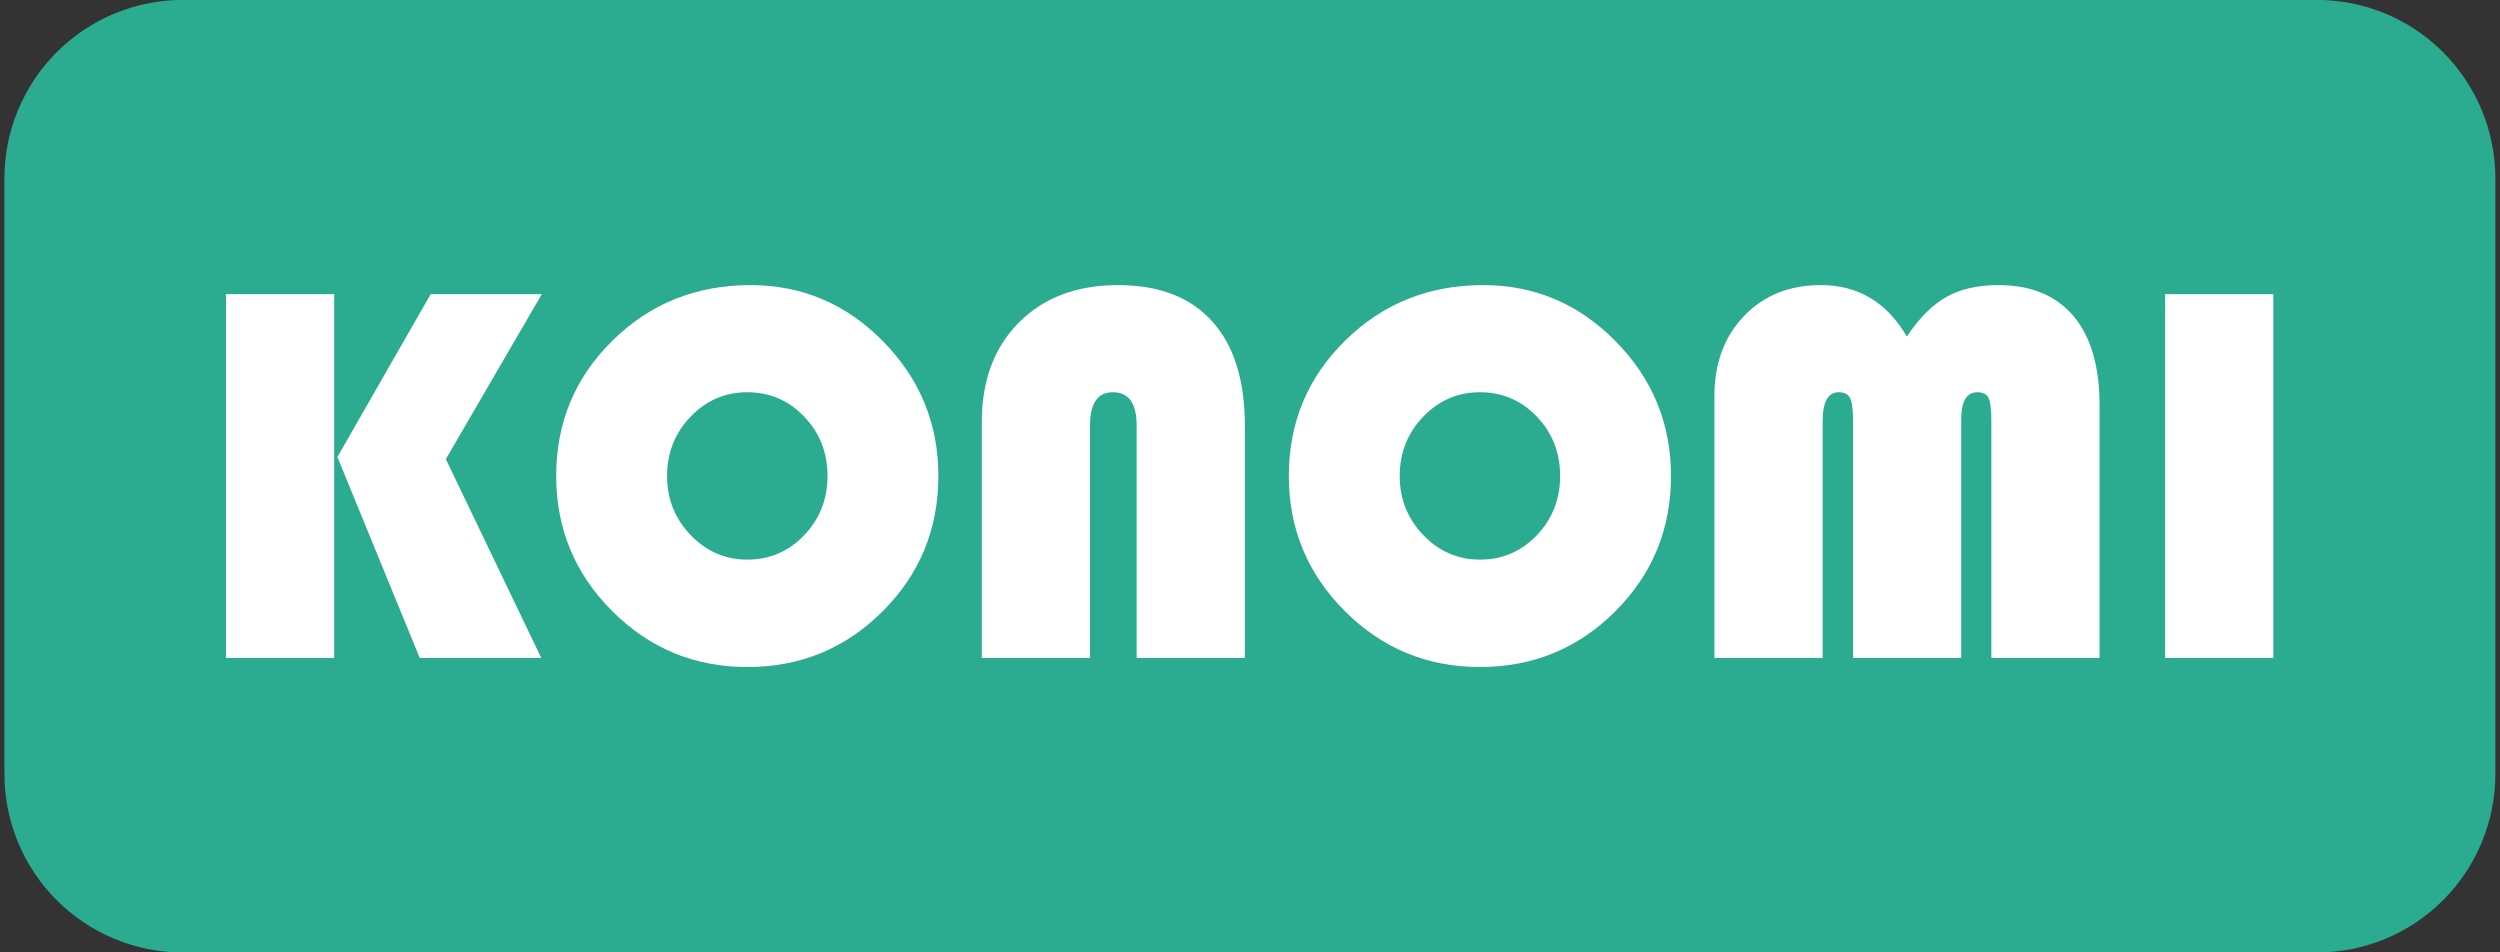
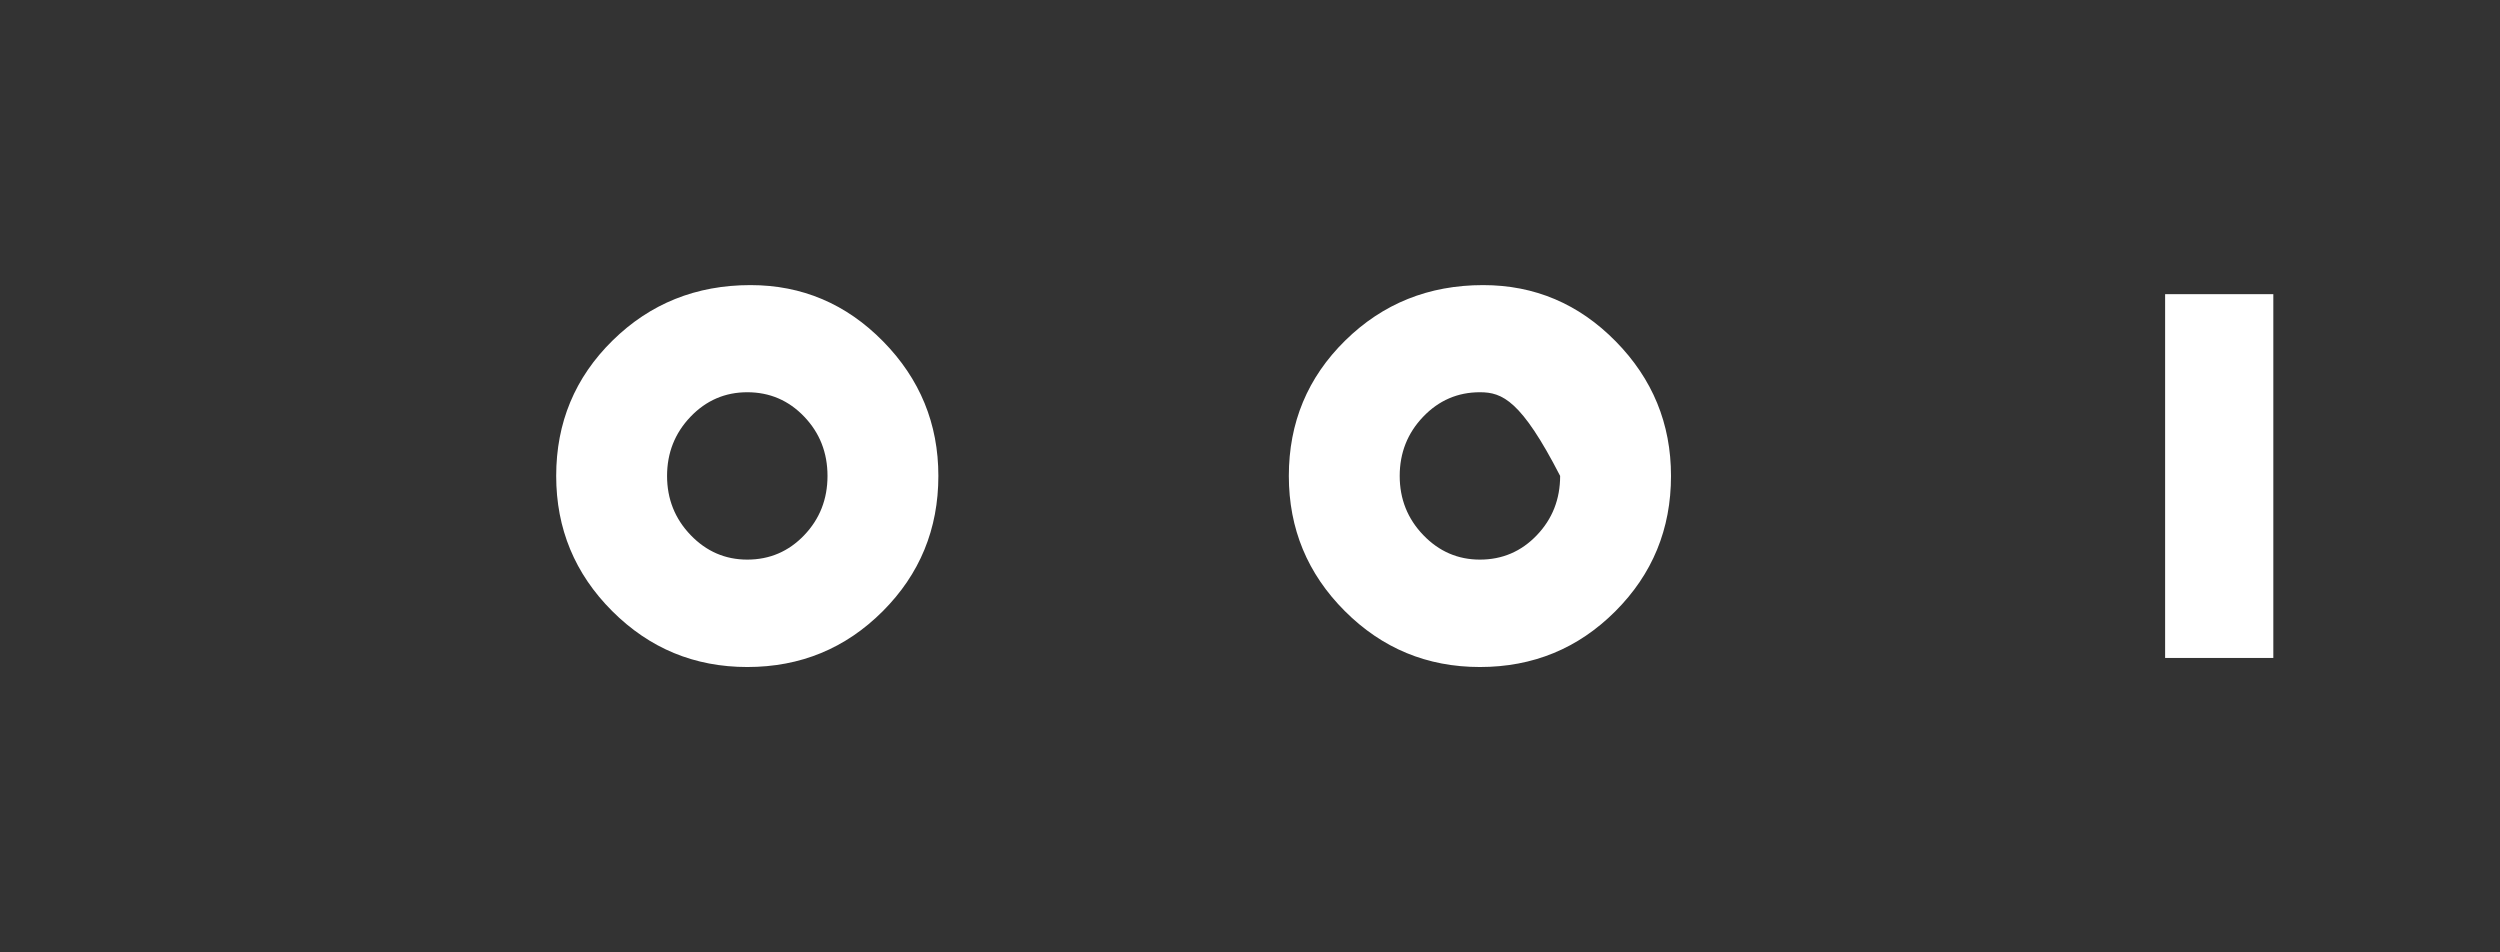
<svg xmlns="http://www.w3.org/2000/svg" width="100%" height="100%" viewBox="0 0 2481 945" version="1.1" xml:space="preserve" style="fill-rule:evenodd;clip-rule:evenodd;stroke-linejoin:round;stroke-miterlimit:2;">
  <rect x="0" y="0" width="2481" height="945" fill="#333333" stroke="none" />
  <g transform="matrix(1,0,0,1,-552.763,-538.525)">
    <g transform="matrix(1.347,0,0,1.347,-755.281,-614.409)">
-       <path d="M2677.99,855.857C2712.88,855.857 2746.34,869.715 2771.01,894.383C2795.67,919.051 2809.53,952.508 2809.53,987.394L2809.53,1426.15C2809.53,1461.04 2795.67,1494.5 2771.01,1519.16C2746.34,1543.83 2712.88,1557.69 2677.99,1557.69L1105.87,1557.69C1070.99,1557.69 1037.53,1543.83 1012.86,1519.16C988.192,1494.5 974.334,1461.04 974.334,1426.15L974.334,987.394C974.334,952.508 988.192,919.051 1012.86,894.383C1037.53,869.715 1070.99,855.857 1105.87,855.857L2677.99,855.857Z" style="fill:rgb(43,171,144);" />
-     </g>
+       </g>
    <g transform="matrix(1,0,0,1,-266.732,337.992)">
-       <path d="M1357.18,492.463L1261.96,656.179L1356.65,853.486L1236.04,853.486L1154.32,654.063L1246.89,492.463L1357.18,492.463ZM1151.14,492.463L1151.14,853.486L1043.76,853.486L1043.76,492.463L1151.14,492.463Z" style="fill:white;fill-rule:nonzero;" />
      <path d="M1564.27,483.47C1615.4,483.47 1659.27,502.072 1695.85,539.277C1732.44,576.481 1750.73,621.003 1750.73,672.842C1750.73,725.563 1732.31,770.349 1695.46,807.201C1658.6,844.052 1613.82,862.478 1561.1,862.478C1508.73,862.478 1464.03,843.964 1427,806.936C1389.98,769.908 1371.46,725.21 1371.46,672.842C1371.46,619.945 1390.11,575.158 1427.4,538.483C1464.69,501.808 1510.32,483.47 1564.27,483.47ZM1561.1,589.793C1539.06,589.793 1520.28,597.904 1504.76,614.126C1489.25,630.348 1481.49,649.92 1481.49,672.842C1481.49,695.764 1489.29,715.336 1504.89,731.558C1520.5,747.779 1539.23,755.89 1561.1,755.89C1583.31,755.89 1602.14,747.824 1617.57,731.69C1632.99,715.556 1640.71,695.94 1640.71,672.842C1640.71,649.743 1632.99,630.127 1617.57,613.994C1602.14,597.86 1583.31,589.793 1561.1,589.793Z" style="fill:white;fill-rule:nonzero;" />
-       <path d="M1793.84,853.486L1793.84,619.151C1793.84,578.068 1806.14,545.183 1830.74,520.498C1855.34,495.813 1888.09,483.47 1929,483.47C1969.73,483.47 2000.89,495.46 2022.49,519.44C2044.09,543.42 2054.89,577.892 2054.89,622.854L2054.89,853.486L1947.51,853.486L1947.51,622.854C1947.51,600.814 1939.66,589.793 1923.97,589.793C1908.81,589.793 1901.23,600.814 1901.23,622.854L1901.23,853.486L1793.84,853.486Z" style="fill:white;fill-rule:nonzero;" />
-       <path d="M2291.34,483.47C2342.48,483.47 2386.34,502.072 2422.92,539.277C2459.51,576.481 2477.8,621.003 2477.8,672.842C2477.8,725.563 2459.38,770.349 2422.53,807.201C2385.68,844.052 2340.89,862.478 2288.17,862.478C2235.8,862.478 2191.1,843.964 2154.07,806.936C2117.05,769.908 2098.53,725.21 2098.53,672.842C2098.53,619.945 2117.18,575.158 2154.47,538.483C2191.76,501.808 2237.39,483.47 2291.34,483.47ZM2288.17,589.793C2266.13,589.793 2247.35,597.904 2231.83,614.126C2216.32,630.348 2208.56,649.92 2208.56,672.842C2208.56,695.764 2216.36,715.336 2231.97,731.558C2247.57,747.779 2266.3,755.89 2288.17,755.89C2310.39,755.89 2329.21,747.824 2344.64,731.69C2360.06,715.556 2367.78,695.94 2367.78,672.842C2367.78,649.743 2360.06,630.127 2344.64,613.994C2329.21,597.86 2310.39,589.793 2288.17,589.793Z" style="fill:white;fill-rule:nonzero;" />
-       <path d="M2520.91,853.486L2520.91,593.232C2520.91,560.964 2530.7,534.604 2550.27,514.15C2569.85,493.697 2595.24,483.47 2626.45,483.47C2663.47,483.47 2691.95,500.485 2711.87,534.516C2724.04,516.178 2737.09,503.086 2751.02,495.24C2764.95,487.393 2782.14,483.47 2802.59,483.47C2835.04,483.47 2859.9,493.697 2877.18,514.15C2894.46,534.604 2903.1,564.05 2903.1,602.489L2903.1,853.486L2795.72,853.486L2795.72,618.622C2795.72,606.985 2794.79,599.271 2792.94,595.48C2791.09,591.689 2787.34,589.793 2781.7,589.793C2771.12,589.793 2765.83,598.786 2765.83,616.771L2765.83,853.486L2658.45,853.486L2658.45,618.622C2658.45,607.161 2657.48,599.491 2655.54,595.612C2653.6,591.733 2649.81,589.793 2644.17,589.793C2633.59,589.793 2628.3,599.403 2628.3,618.622L2628.3,853.486L2520.91,853.486Z" style="fill:white;fill-rule:nonzero;" />
+       <path d="M2291.34,483.47C2342.48,483.47 2386.34,502.072 2422.92,539.277C2459.51,576.481 2477.8,621.003 2477.8,672.842C2477.8,725.563 2459.38,770.349 2422.53,807.201C2385.68,844.052 2340.89,862.478 2288.17,862.478C2235.8,862.478 2191.1,843.964 2154.07,806.936C2117.05,769.908 2098.53,725.21 2098.53,672.842C2098.53,619.945 2117.18,575.158 2154.47,538.483C2191.76,501.808 2237.39,483.47 2291.34,483.47ZM2288.17,589.793C2266.13,589.793 2247.35,597.904 2231.83,614.126C2216.32,630.348 2208.56,649.92 2208.56,672.842C2208.56,695.764 2216.36,715.336 2231.97,731.558C2247.57,747.779 2266.3,755.89 2288.17,755.89C2310.39,755.89 2329.21,747.824 2344.64,731.69C2360.06,715.556 2367.78,695.94 2367.78,672.842C2329.21,597.86 2310.39,589.793 2288.17,589.793Z" style="fill:white;fill-rule:nonzero;" />
      <rect x="2968.16" y="492.463" width="107.381" height="361.023" style="fill:white;fill-rule:nonzero;" />
    </g>
  </g>
</svg>